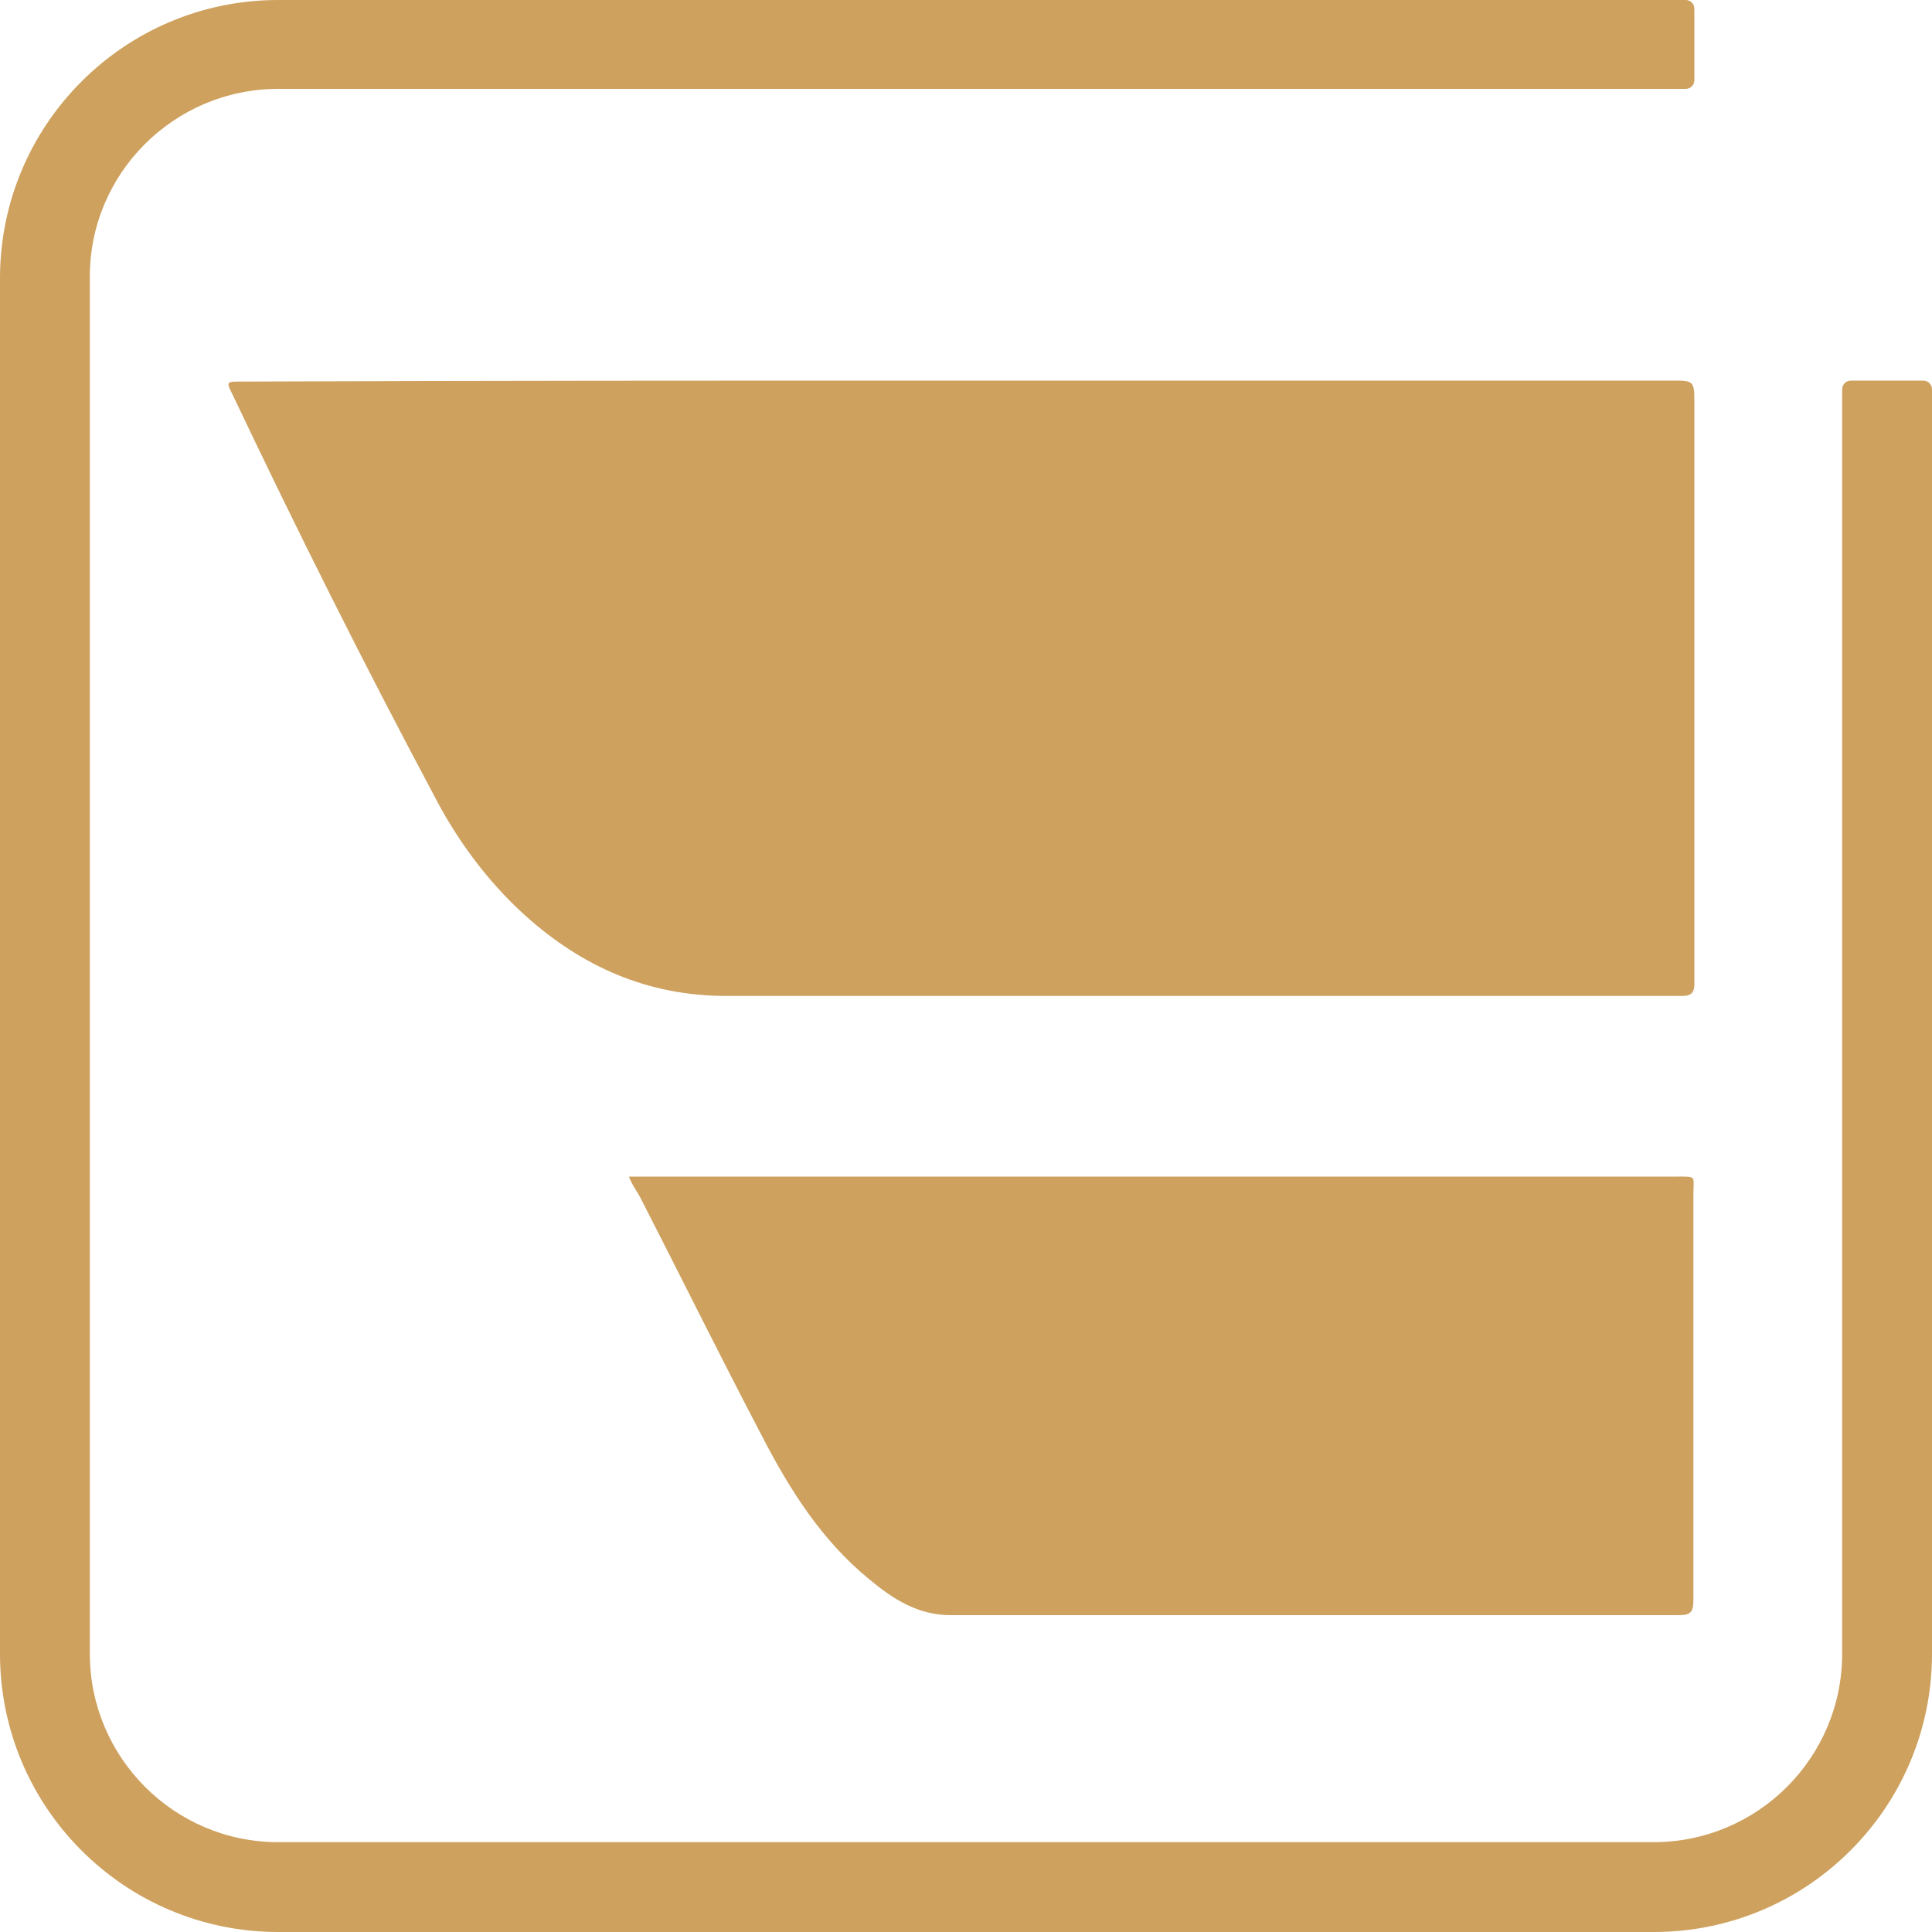
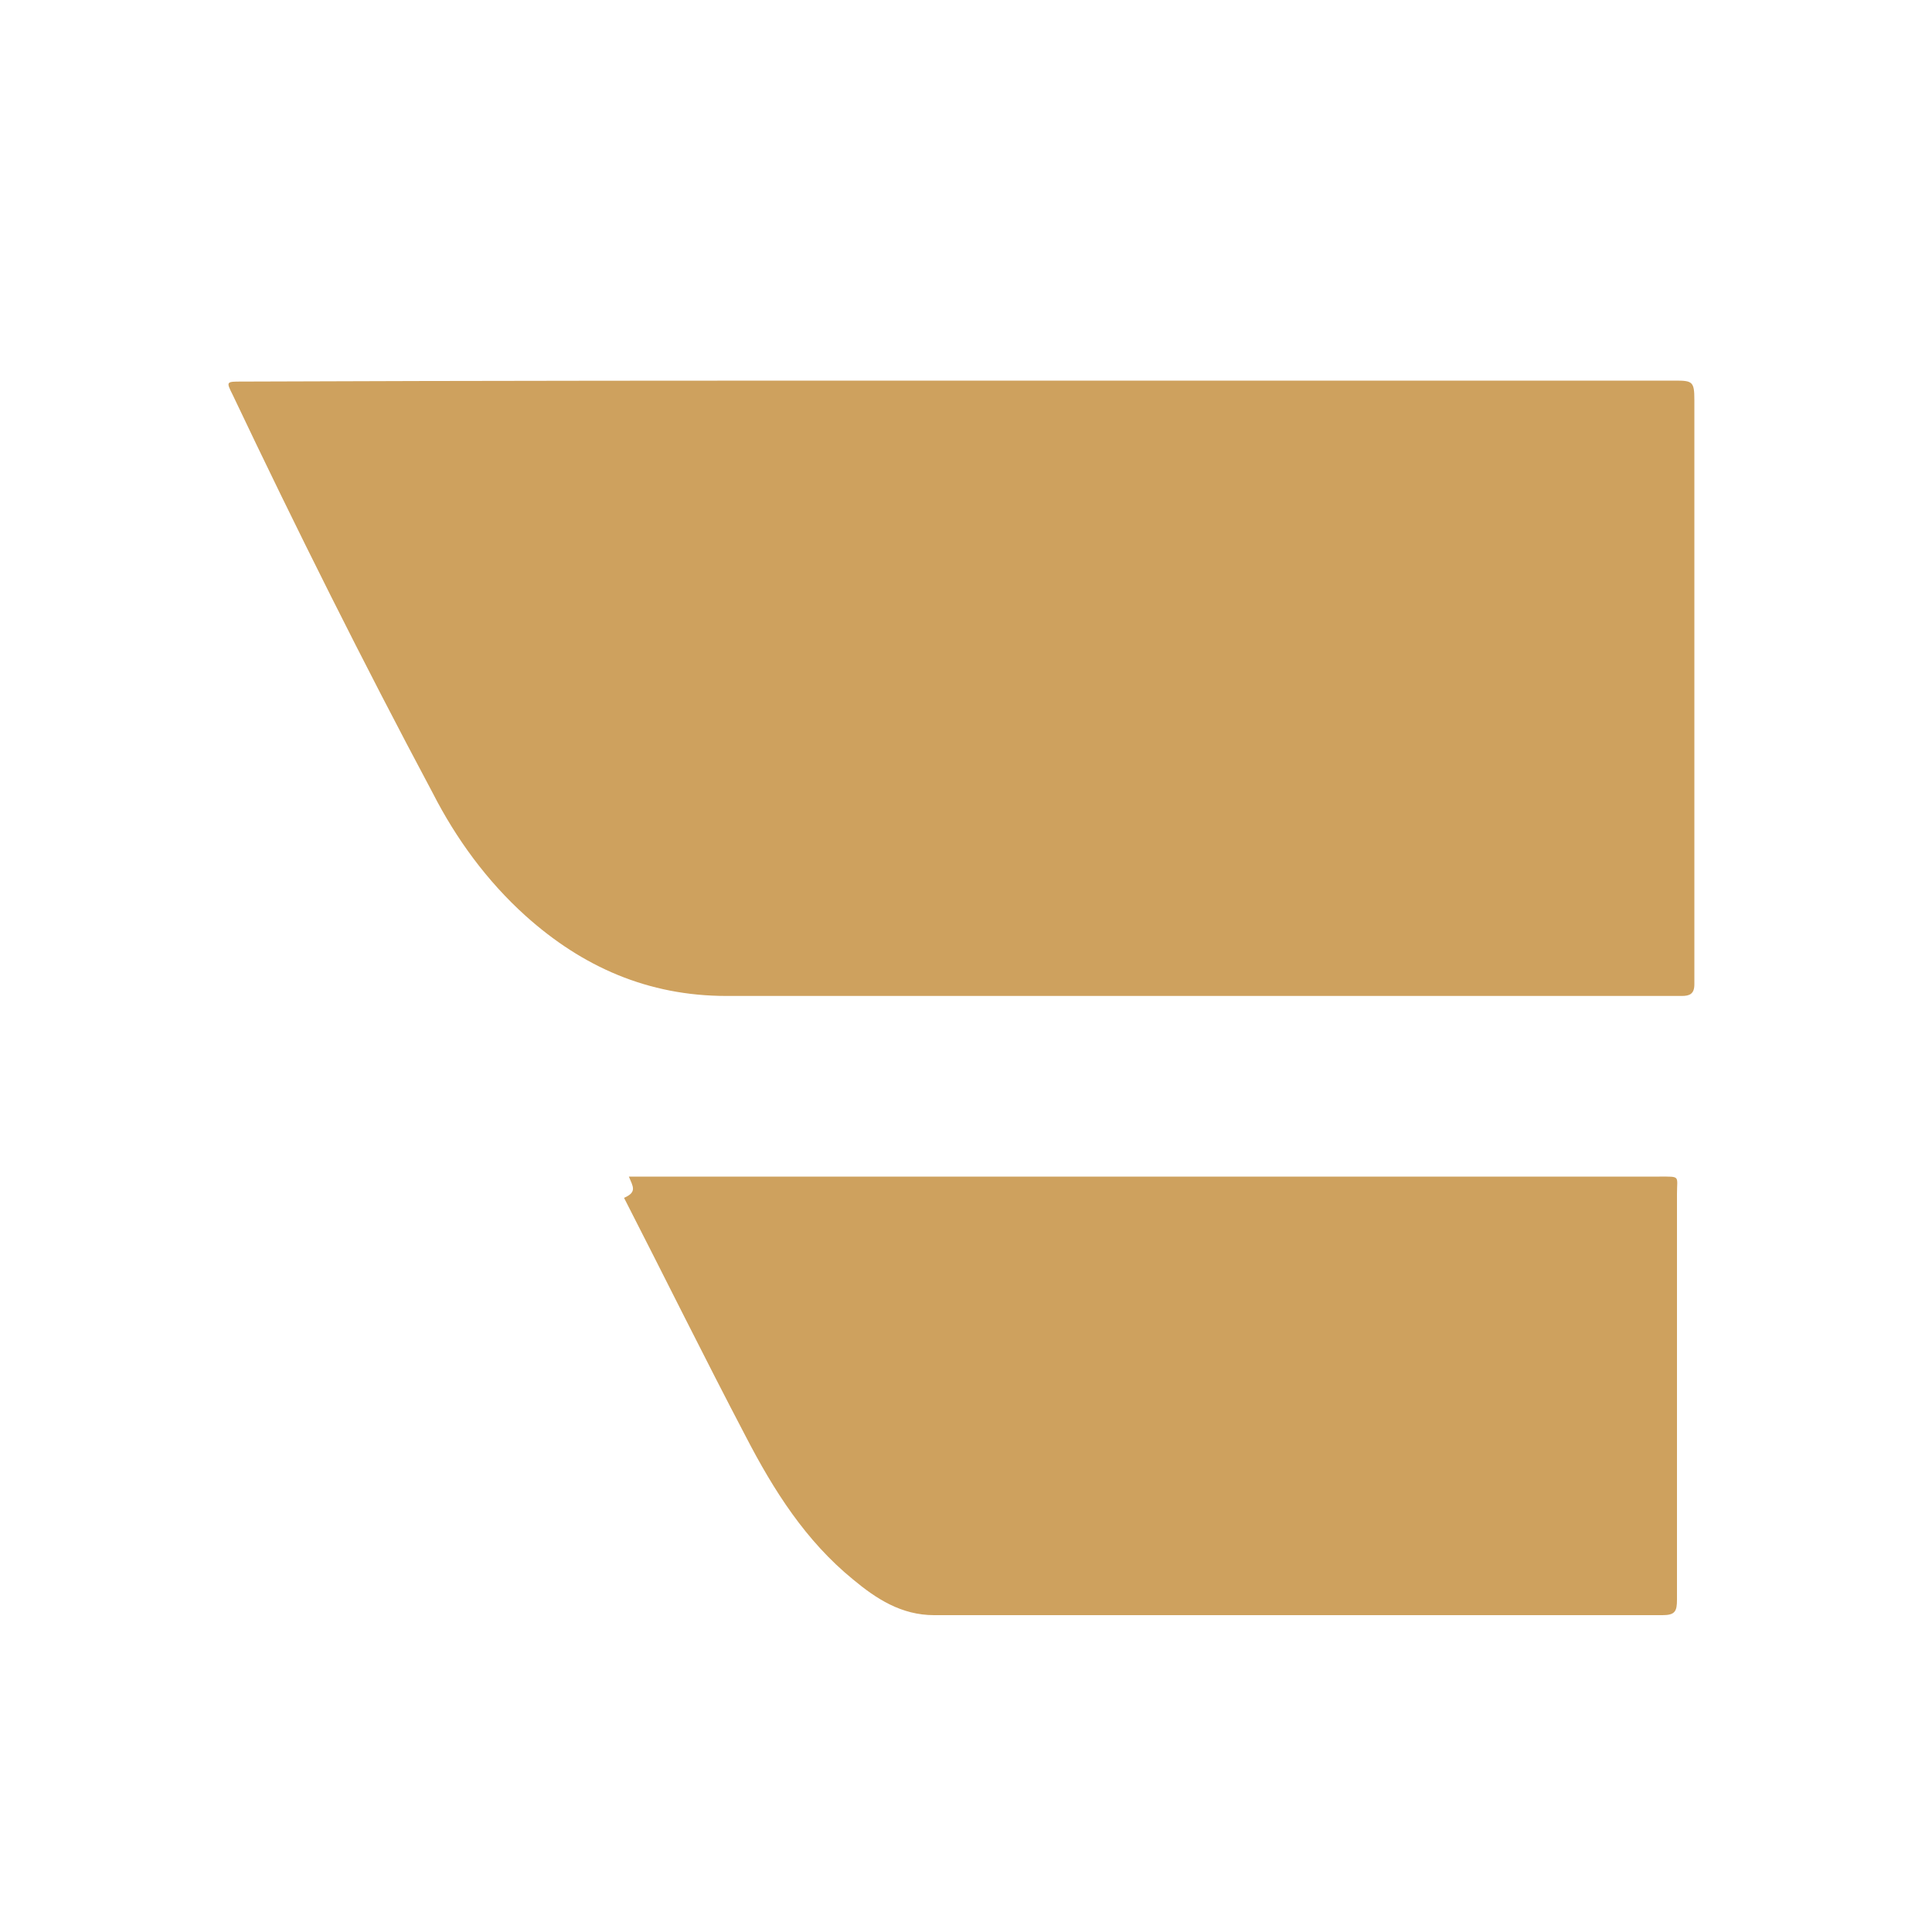
<svg xmlns="http://www.w3.org/2000/svg" version="1.1" id="favparandeh" x="0px" y="0px" viewBox="0 0 200 200" width="200" height="200" xml:space="preserve">
  <style type="text/css">.favpar{fill:#CEA15E;}</style>
-   <path class="favpar" d="M199.1,39.4h-7.5c-0.5,0-0.9,0.4-0.9,0.9v5.5v1.9v123.5c0,10.8-8.8,19.5-19.5,19.5H28.8c-10.8,0-19.5-8.8-19.5-19.5V28.8C9.2,18,18,9.2,28.8,9.2H167h1.1h6.4c0.5,0,0.9-0.4,0.9-0.9V0.9c0-0.5-0.4-0.9-0.9-0.9h-6H167H28.8C12.9,0,0,12.9,0,28.8v142.4C0,187.1,12.9,200,28.8,200h142.4c15.9,0,28.8-12.9,28.8-28.8V47.8v-1.7v-5.8C200,39.8,199.6,39.4,199.1,39.4z" />
  <path class="favpar" d="M99.2,39.4c24.7,0,49.5,0,74.2,0c1.8,0,2,0.1,2,2c0,20.1,0,40.3,0,60.5c0,1-0.5,1.2-1.3,1.2c-7.1,0-14.2,0-21.3,0c-25.9,0-51.7,0-77.6,0c-8.1,0-14.9-3-20.8-8.3c-4-3.6-7.2-8-9.6-12.7c-7.2-13.5-14.1-27.3-20.7-41.2c-0.7-1.4-0.7-1.4,0.9-1.4C49.7,39.4,74.5,39.4,99.2,39.4z" />
-   <path class="favpar" d="M65.1,121.8c0.7,0,1.3,0,1.7,0c35.6,0,71.2,0,106.7,0c2.2,0,1.8-0.1,1.8,1.8c0,14,0,28,0,42c0,1.2-0.2,1.6-1.5,1.6c-25.1,0-50.2,0-75.4,0c-3.4,0-6-1.7-8.4-3.7c-4.9-4-8.2-9.2-11.1-14.8c-4.3-8.2-8.4-16.5-12.6-24.7C66,123.4,65.5,122.8,65.1,121.8z" />
+   <path class="favpar" d="M65.1,121.8c35.6,0,71.2,0,106.7,0c2.2,0,1.8-0.1,1.8,1.8c0,14,0,28,0,42c0,1.2-0.2,1.6-1.5,1.6c-25.1,0-50.2,0-75.4,0c-3.4,0-6-1.7-8.4-3.7c-4.9-4-8.2-9.2-11.1-14.8c-4.3-8.2-8.4-16.5-12.6-24.7C66,123.4,65.5,122.8,65.1,121.8z" />
</svg>